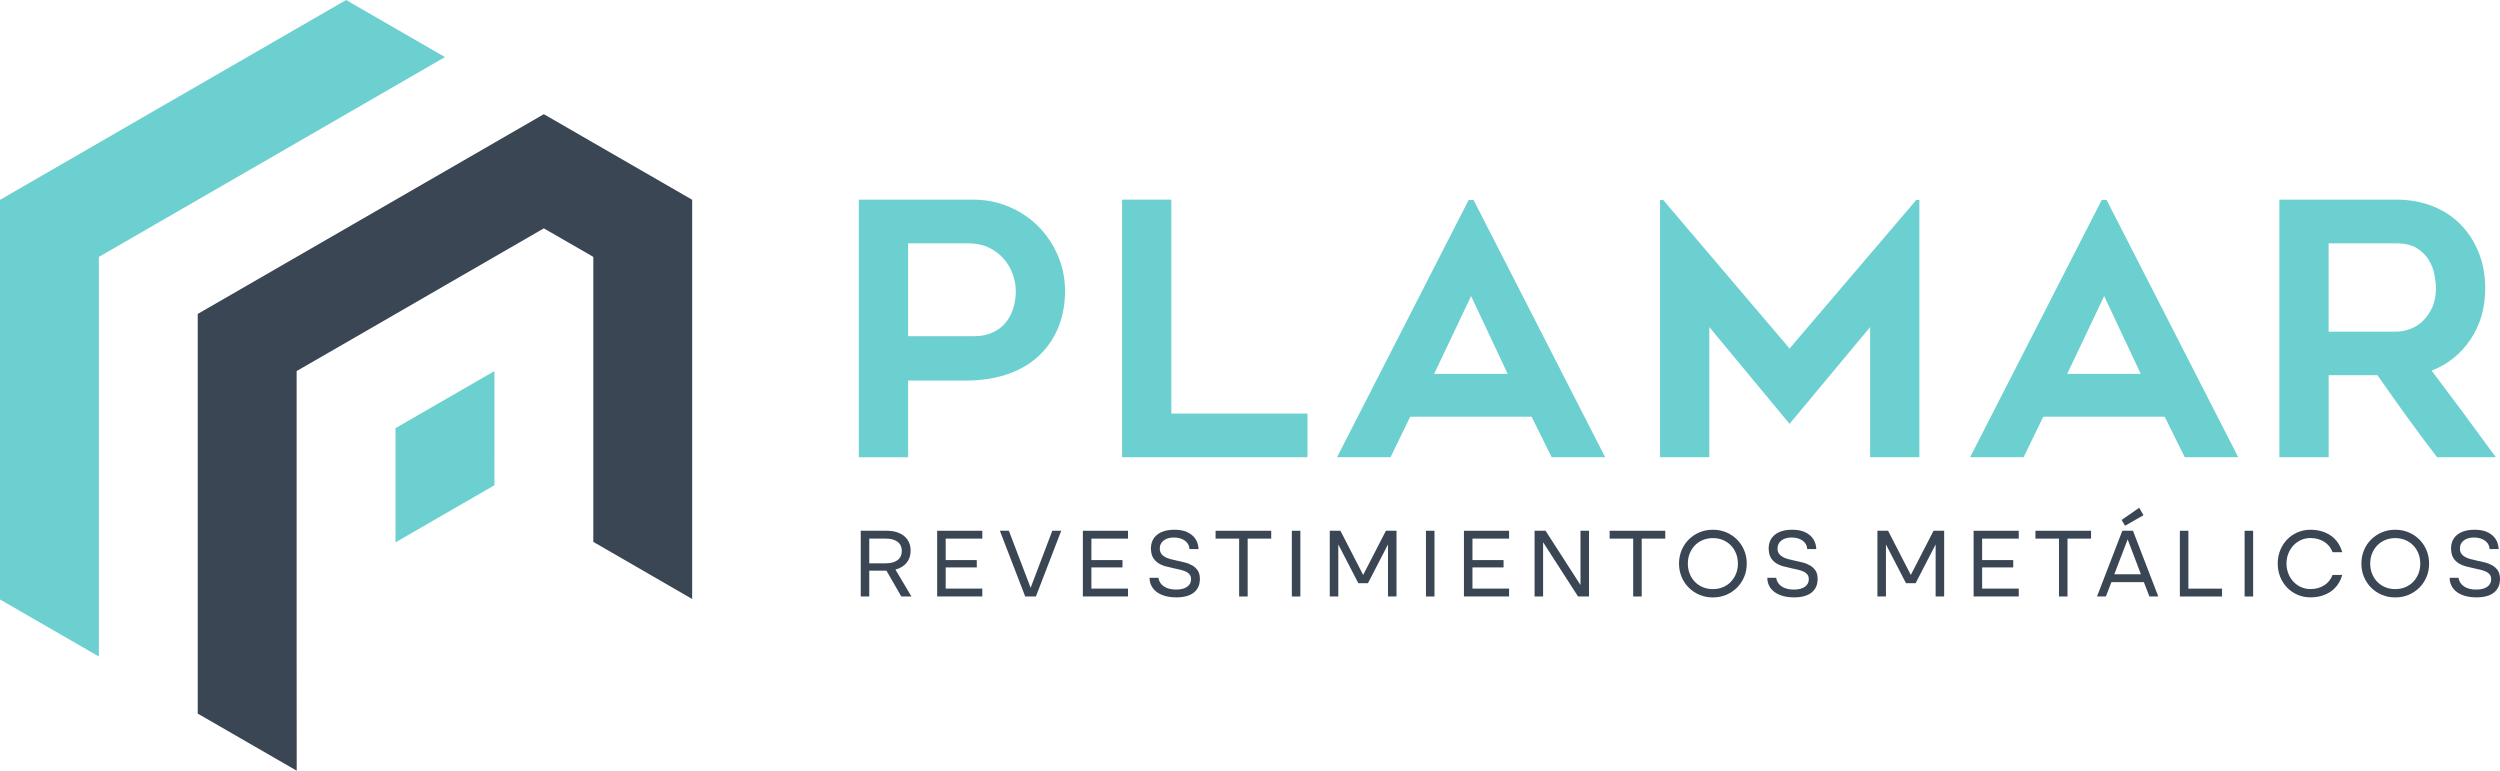
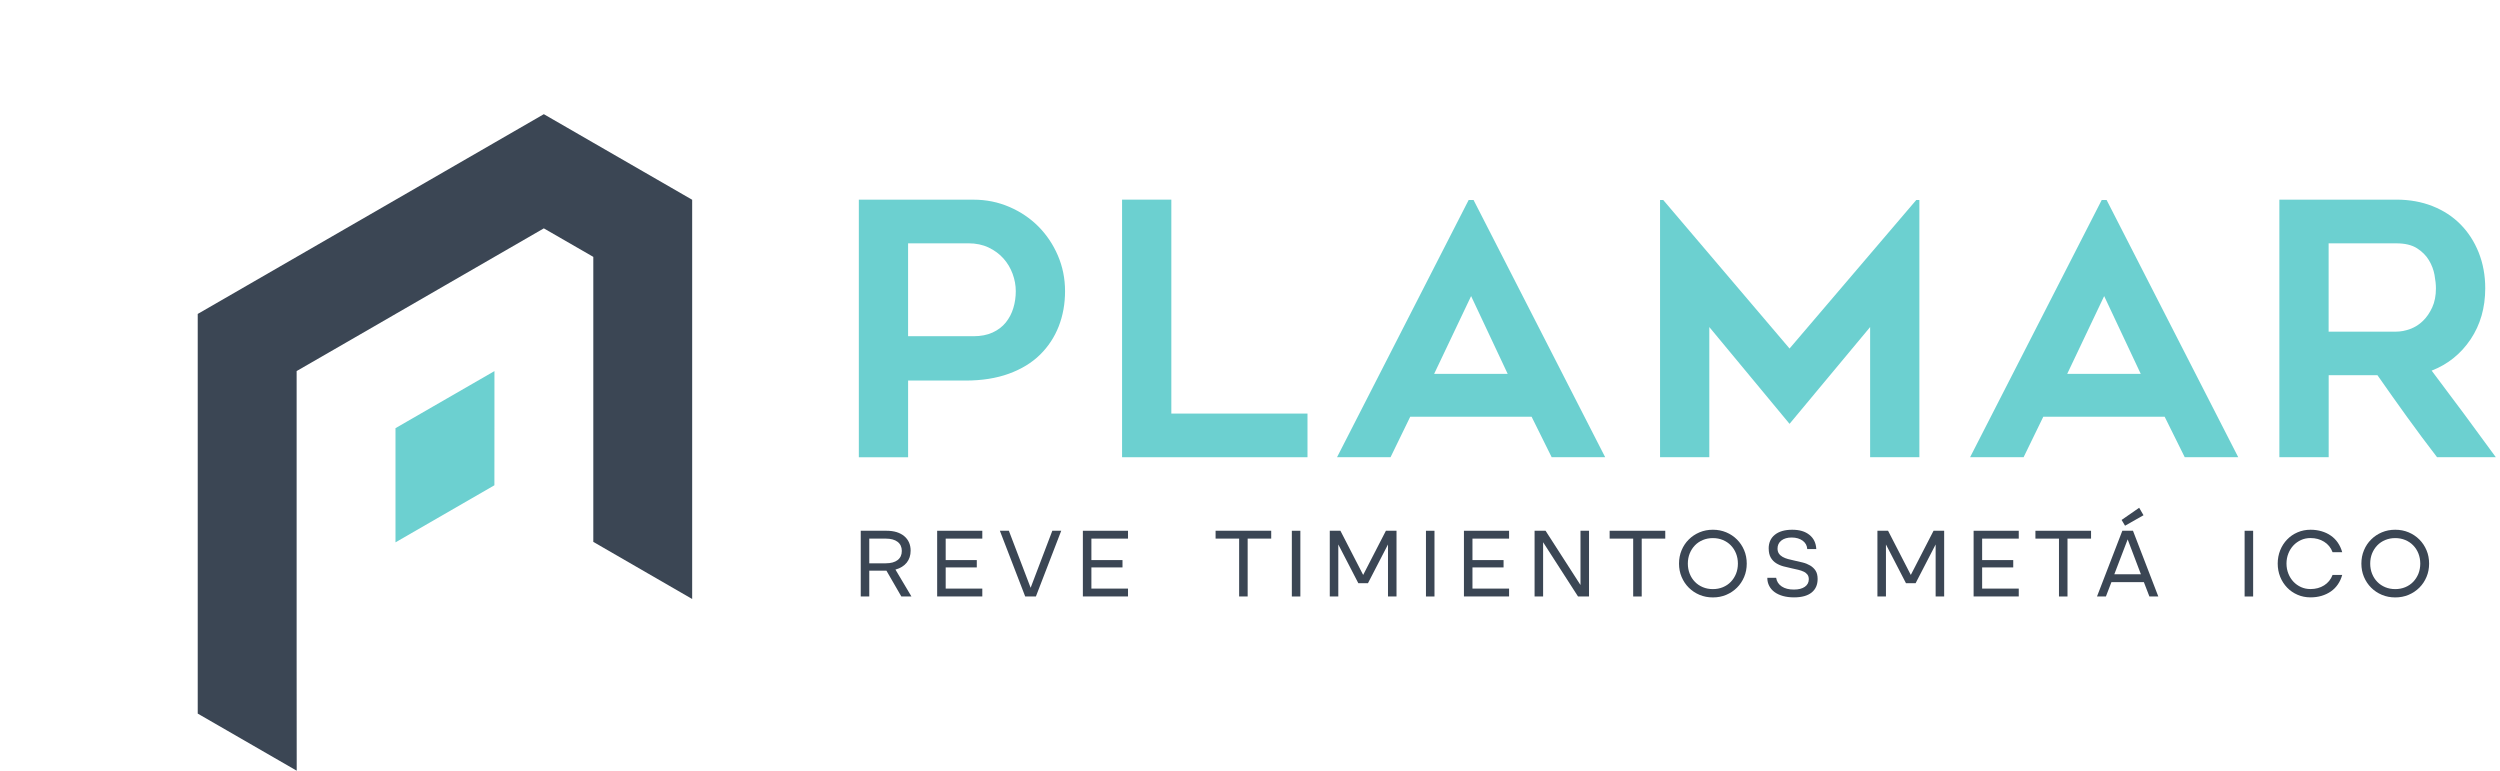
<svg xmlns="http://www.w3.org/2000/svg" id="Capa_2" viewBox="0 0 589.2 181.64">
  <g id="Layer_1">
    <g>
      <g>
        <polygon points="93.21 100.91 93.21 127.82 116.52 114.37 116.53 99.4 116.53 87.46 93.21 100.91" fill="#6cd0d0" fill-rule="evenodd" />
        <polygon points="163.13 47.08 163.13 141.17 139.83 127.71 139.83 60.54 128.17 53.82 104.87 67.27 81.57 80.73 69.91 87.45 69.91 154.72 69.93 181.64 46.6 168.18 46.6 73.99 104.87 40.36 128.17 26.91 139.83 33.64 163.13 47.08" fill="#3b4654" fill-rule="evenodd" />
-         <polygon points="104.87 13.45 86.12 2.63 81.57 0 34.95 26.91 0 47.1 0 141.28 23.3 154.73 23.3 60.55 81.57 26.91 104.87 13.45" fill="#6cd0d0" fill-rule="evenodd" />
      </g>
      <g>
        <path d="M229.45,47.06c2.99,0,5.79.57,8.42,1.7,2.63,1.13,4.91,2.67,6.84,4.6,1.93,1.94,3.47,4.22,4.6,6.84,1.13,2.63,1.7,5.43,1.7,8.42s-.5,5.75-1.49,8.29c-1,2.54-2.46,4.77-4.4,6.68-1.94,1.91-4.38,3.4-7.34,4.48-2.96,1.08-6.37,1.62-10.24,1.62h-13.52v18.08h-11.61v-60.71h27.04ZM229.45,79.24c1.71,0,3.21-.29,4.48-.87,1.27-.58,2.31-1.37,3.11-2.36.8-1,1.4-2.13,1.78-3.4.39-1.27.58-2.6.58-3.98s-.25-2.75-.75-4.11c-.5-1.35-1.22-2.56-2.16-3.61-.94-1.05-2.1-1.91-3.48-2.57-1.38-.66-2.99-1-4.81-1h-14.18v21.89h15.43Z" fill="#6cd0d0" />
        <path d="M308.15,97.48v10.28h-43.7v-60.71h11.61v50.42h32.09Z" fill="#6cd0d0" />
        <path d="M315.11,107.76l31.02-60.62h1.16l31.02,60.62h-12.61l-4.73-9.54h-28.61l-4.64,9.54h-12.61ZM338,88.11h17.33l-8.62-18.33-8.71,18.33Z" fill="#6cd0d0" />
        <path d="M452.36,47.14v60.62h-11.61v-30.68l-18.99,22.81-18.91-22.81v30.68h-11.61v-60.62h.75l29.77,35,29.86-35h.75Z" fill="#6cd0d0" />
        <path d="M464.31,107.76l31.02-60.62h1.16l31.02,60.62h-12.61l-4.73-9.54h-28.61l-4.64,9.54h-12.61ZM487.2,88.11h17.33l-8.62-18.33-8.71,18.33Z" fill="#6cd0d0" />
        <path d="M548.81,107.76h-11.61v-60.71h27.58c3.1,0,5.94.51,8.52,1.53,2.57,1.02,4.78,2.46,6.6,4.31,1.83,1.85,3.25,4.06,4.28,6.63,1.02,2.57,1.54,5.38,1.54,8.42,0,4.59-1.15,8.6-3.45,12.03-2.3,3.43-5.36,5.89-9.18,7.38,5.1,6.75,10.14,13.55,15.12,20.4h-13.85c-2.43-3.15-4.79-6.33-7.11-9.54-2.31-3.21-4.63-6.47-6.94-9.79h-11.49v19.32ZM548.81,78.16h15.95c1.05,0,2.13-.21,3.26-.62,1.13-.41,2.14-1.05,3.02-1.91.88-.86,1.61-1.92,2.19-3.19.58-1.27.87-2.76.87-4.48,0-.88-.11-1.93-.33-3.15-.22-1.22-.66-2.38-1.32-3.48-.66-1.11-1.6-2.04-2.81-2.82-1.21-.77-2.84-1.16-4.88-1.16h-15.95v20.82Z" fill="#6cd0d0" />
      </g>
      <g>
        <path d="M208.96,125.09c.88,0,1.66.11,2.36.32.69.22,1.29.53,1.78.94.49.41.87.9,1.13,1.48.26.58.39,1.23.39,1.95,0,1.11-.31,2.05-.92,2.82-.62.77-1.5,1.32-2.66,1.64l3.77,6.34h-2.38l-3.51-6.08h-4.05v6.08h-2.01v-15.49h6.1ZM208.75,132.76c1.2,0,2.13-.25,2.8-.76.66-.51.99-1.23.99-2.15s-.33-1.64-.99-2.15c-.66-.51-1.6-.76-2.8-.76h-3.88v5.83h3.88Z" fill="#3b4654" />
        <path d="M220.87,125.09h10.64v1.85h-8.63v5.06h7.33v1.73h-7.33v4.99h8.63v1.85h-10.64v-15.49Z" fill="#3b4654" />
        <path d="M237.77,125.09l5.13,13.44,5.11-13.44h2.1l-5.97,15.49h-2.52l-5.97-15.49h2.1Z" fill="#3b4654" />
        <path d="M255.21,125.09h10.64v1.85h-8.63v5.06h7.33v1.73h-7.33v4.99h8.63v1.85h-10.64v-15.49Z" fill="#3b4654" />
-         <path d="M271.25,129.29c0-1.4.49-2.49,1.47-3.27.98-.78,2.34-1.17,4.08-1.17s3.05.4,4.06,1.21c1.01.81,1.54,1.92,1.61,3.34h-2.13c-.02-.4-.12-.77-.3-1.1s-.44-.62-.76-.86-.71-.42-1.14-.56c-.44-.13-.93-.2-1.47-.2-1.02,0-1.83.24-2.43.71-.6.47-.9,1.1-.9,1.88,0,.48.11.87.32,1.19.22.32.51.58.88.79.37.21.8.38,1.28.51s.99.25,1.51.36c.65.14,1.3.29,1.94.45.65.16,1.23.4,1.76.71.52.31.95.71,1.27,1.2.32.49.49,1.15.49,1.97,0,1.37-.47,2.44-1.42,3.2-.95.76-2.33,1.14-4.15,1.14-.96,0-1.82-.11-2.59-.32-.77-.22-1.43-.52-1.98-.92-.55-.4-.97-.89-1.27-1.46-.3-.57-.45-1.21-.45-1.92h2.08c.14.88.58,1.56,1.32,2.05.74.49,1.69.73,2.84.73s1.98-.22,2.6-.65.94-1.03.94-1.78c0-.45-.11-.81-.32-1.1-.22-.28-.51-.52-.88-.69-.37-.18-.8-.32-1.28-.44s-.99-.23-1.51-.34c-.65-.14-1.3-.29-1.94-.46-.65-.17-1.23-.42-1.76-.75-.52-.33-.95-.77-1.27-1.32-.32-.55-.49-1.26-.49-2.14Z" fill="#3b4654" />
-         <path d="M292.04,126.94h-5.55v-1.85h13.11v1.85h-5.55v13.64h-2.01v-13.64Z" fill="#3b4654" />
+         <path d="M292.04,126.94h-5.55v-1.85h13.11v1.85h-5.55v13.64h-2.01Z" fill="#3b4654" />
        <path d="M304.46,125.09h2.01v15.49h-2.01v-15.49Z" fill="#3b4654" />
        <path d="M313.41,125.09h2.5l5.36,10.41,5.36-10.41h2.5v15.49h-2.01v-12.26l-4.72,9.13h-2.27l-4.72-9.13v12.26h-2.01v-15.49Z" fill="#3b4654" />
        <path d="M336.07,125.09h2.01v15.49h-2.01v-15.49Z" fill="#3b4654" />
        <path d="M345.02,125.09h10.64v1.85h-8.63v5.06h7.33v1.73h-7.33v4.99h8.63v1.85h-10.64v-15.49Z" fill="#3b4654" />
        <path d="M361.67,125.09h2.59l8.23,12.79v-12.79h2.01v15.49h-2.59l-8.23-12.79v12.79h-2.01v-15.49Z" fill="#3b4654" />
        <path d="M384.91,126.94h-5.55v-1.85h13.11v1.85h-5.55v13.64h-2.01v-13.64Z" fill="#3b4654" />
        <path d="M395.71,132.83c0-1.13.2-2.17.61-3.15s.97-1.82,1.69-2.53c.72-.72,1.56-1.28,2.53-1.69.97-.41,2.02-.61,3.15-.61s2.17.2,3.15.61c.97.41,1.81.97,2.53,1.69.72.72,1.28,1.56,1.69,2.53s.61,2.02.61,3.15-.2,2.17-.61,3.14-.97,1.82-1.69,2.53c-.72.72-1.56,1.28-2.53,1.69-.97.41-2.02.61-3.15.61s-2.17-.2-3.15-.61c-.97-.41-1.81-.97-2.53-1.69-.72-.72-1.28-1.56-1.69-2.53s-.61-2.02-.61-3.14ZM397.79,132.83c0,.86.15,1.66.44,2.39.29.73.7,1.37,1.23,1.91.52.54,1.15.96,1.87,1.26.72.3,1.51.45,2.36.45s1.63-.15,2.36-.45c.72-.3,1.35-.72,1.87-1.26.52-.54.93-1.18,1.23-1.91.29-.73.44-1.53.44-2.39s-.15-1.66-.44-2.39c-.29-.73-.7-1.37-1.23-1.91-.52-.54-1.15-.96-1.87-1.26-.72-.3-1.51-.45-2.36-.45s-1.63.15-2.36.45c-.72.3-1.35.72-1.87,1.26-.52.54-.93,1.18-1.23,1.91-.29.73-.44,1.53-.44,2.39Z" fill="#3b4654" />
        <path d="M416.84,129.29c0-1.4.49-2.49,1.47-3.27.98-.78,2.34-1.17,4.08-1.17s3.05.4,4.06,1.21c1.01.81,1.54,1.92,1.61,3.34h-2.13c-.02-.4-.12-.77-.3-1.1s-.44-.62-.76-.86-.71-.42-1.14-.56c-.44-.13-.93-.2-1.47-.2-1.02,0-1.83.24-2.43.71-.6.47-.9,1.1-.9,1.88,0,.48.11.87.32,1.19.22.32.51.58.88.79.37.21.8.38,1.28.51s.99.25,1.51.36c.65.14,1.3.29,1.94.45.65.16,1.23.4,1.76.71.52.31.95.71,1.27,1.2.32.49.49,1.15.49,1.97,0,1.37-.47,2.44-1.42,3.2-.95.76-2.33,1.14-4.15,1.14-.96,0-1.82-.11-2.59-.32-.77-.22-1.43-.52-1.98-.92-.55-.4-.97-.89-1.27-1.46-.3-.57-.45-1.21-.45-1.92h2.08c.14.88.58,1.56,1.32,2.05.74.49,1.69.73,2.84.73s1.98-.22,2.6-.65.94-1.03.94-1.78c0-.45-.11-.81-.32-1.1-.22-.28-.51-.52-.88-.69-.37-.18-.8-.32-1.28-.44s-.99-.23-1.51-.34c-.65-.14-1.3-.29-1.94-.46-.65-.17-1.23-.42-1.76-.75-.52-.33-.95-.77-1.27-1.32-.32-.55-.49-1.26-.49-2.14Z" fill="#3b4654" />
        <path d="M442.48,125.09h2.5l5.36,10.41,5.36-10.41h2.5v15.49h-2.01v-12.26l-4.72,9.13h-2.27l-4.72-9.13v12.26h-2.01v-15.49Z" fill="#3b4654" />
        <path d="M465.14,125.09h10.64v1.85h-8.63v5.06h7.33v1.73h-7.33v4.99h8.63v1.85h-10.64v-15.49Z" fill="#3b4654" />
        <path d="M485.26,126.94h-5.55v-1.85h13.11v1.85h-5.55v13.64h-2.01v-13.64Z" fill="#3b4654" />
        <path d="M500.18,125.09h2.52l5.97,15.49h-2.1l-1.3-3.38h-7.65l-1.3,3.38h-2.1l5.97-15.49ZM504.57,135.35l-3.12-8.23-3.15,8.23h6.27ZM500.02,122.54l4.14-2.87,1.02,1.76-4.35,2.47-.81-1.36Z" fill="#3b4654" />
-         <path d="M513.75,125.09h2.01v13.64h7.93v1.85h-9.94v-15.49Z" fill="#3b4654" />
        <path d="M529.01,125.09h2.01v15.49h-2.01v-15.49Z" fill="#3b4654" />
        <path d="M536.81,132.83c0-1.13.2-2.17.59-3.15.39-.97.94-1.82,1.63-2.53.69-.72,1.51-1.28,2.46-1.69.95-.41,1.97-.61,3.06-.61.92,0,1.79.12,2.6.36.81.24,1.54.58,2.18,1.03.65.45,1.2,1,1.65,1.66.45.66.8,1.41,1.03,2.24h-2.27c-.4-1.06-1.06-1.88-1.99-2.46-.93-.58-2-.87-3.21-.87-.8,0-1.55.15-2.23.46s-1.28.73-1.79,1.27c-.51.54-.91,1.18-1.2,1.91-.29.73-.44,1.52-.44,2.37s.15,1.64.44,2.37c.29.73.69,1.37,1.2,1.91.51.54,1.11.96,1.79,1.27s1.43.46,2.23.46c1.22,0,2.29-.29,3.21-.87.92-.58,1.59-1.4,1.99-2.46h2.27c-.23.83-.57,1.58-1.03,2.24-.45.66-1.01,1.22-1.65,1.66-.65.45-1.38.79-2.18,1.03-.81.24-1.68.36-2.6.36-1.09,0-2.12-.2-3.06-.61-.95-.41-1.77-.97-2.46-1.69-.69-.72-1.24-1.56-1.63-2.53-.39-.97-.59-2.02-.59-3.14Z" fill="#3b4654" />
        <path d="M556.53,132.83c0-1.13.2-2.17.61-3.15s.97-1.82,1.69-2.53c.72-.72,1.56-1.28,2.53-1.69.97-.41,2.02-.61,3.15-.61s2.17.2,3.15.61c.97.41,1.81.97,2.53,1.69.72.72,1.28,1.56,1.69,2.53s.61,2.02.61,3.15-.2,2.17-.61,3.14-.97,1.82-1.69,2.53c-.72.72-1.56,1.28-2.53,1.69-.97.41-2.02.61-3.15.61s-2.17-.2-3.15-.61c-.97-.41-1.81-.97-2.53-1.69-.72-.72-1.28-1.56-1.69-2.53s-.61-2.02-.61-3.14ZM558.61,132.83c0,.86.15,1.66.44,2.39.29.73.7,1.37,1.23,1.91.52.54,1.15.96,1.87,1.26.72.3,1.51.45,2.36.45s1.63-.15,2.36-.45c.72-.3,1.35-.72,1.87-1.26.52-.54.93-1.18,1.23-1.91.29-.73.44-1.53.44-2.39s-.15-1.66-.44-2.39c-.29-.73-.7-1.37-1.23-1.91-.52-.54-1.15-.96-1.87-1.26-.72-.3-1.51-.45-2.36-.45s-1.63.15-2.36.45c-.72.3-1.35.72-1.87,1.26-.52.54-.93,1.18-1.23,1.91-.29.73-.44,1.53-.44,2.39Z" fill="#3b4654" />
-         <path d="M577.66,129.29c0-1.4.49-2.49,1.47-3.27.98-.78,2.34-1.17,4.08-1.17s3.05.4,4.06,1.21c1.01.81,1.54,1.92,1.61,3.34h-2.13c-.02-.4-.12-.77-.3-1.1s-.44-.62-.76-.86-.71-.42-1.14-.56c-.44-.13-.93-.2-1.47-.2-1.02,0-1.83.24-2.43.71-.6.47-.9,1.1-.9,1.88,0,.48.11.87.32,1.19.22.32.51.58.88.79.37.21.8.38,1.28.51s.99.25,1.51.36c.65.14,1.3.29,1.94.45.65.16,1.23.4,1.76.71.52.31.95.71,1.27,1.2.32.49.49,1.15.49,1.97,0,1.37-.47,2.44-1.42,3.2-.95.76-2.33,1.14-4.15,1.14-.96,0-1.82-.11-2.59-.32-.77-.22-1.43-.52-1.98-.92-.55-.4-.97-.89-1.27-1.46-.3-.57-.45-1.21-.45-1.92h2.08c.14.88.58,1.56,1.32,2.05.74.49,1.69.73,2.84.73s1.98-.22,2.6-.65.94-1.03.94-1.78c0-.45-.11-.81-.32-1.1-.22-.28-.51-.52-.88-.69-.37-.18-.8-.32-1.28-.44s-.99-.23-1.51-.34c-.65-.14-1.3-.29-1.94-.46-.65-.17-1.23-.42-1.76-.75-.52-.33-.95-.77-1.27-1.32-.32-.55-.49-1.26-.49-2.14Z" fill="#3b4654" />
      </g>
    </g>
  </g>
</svg>